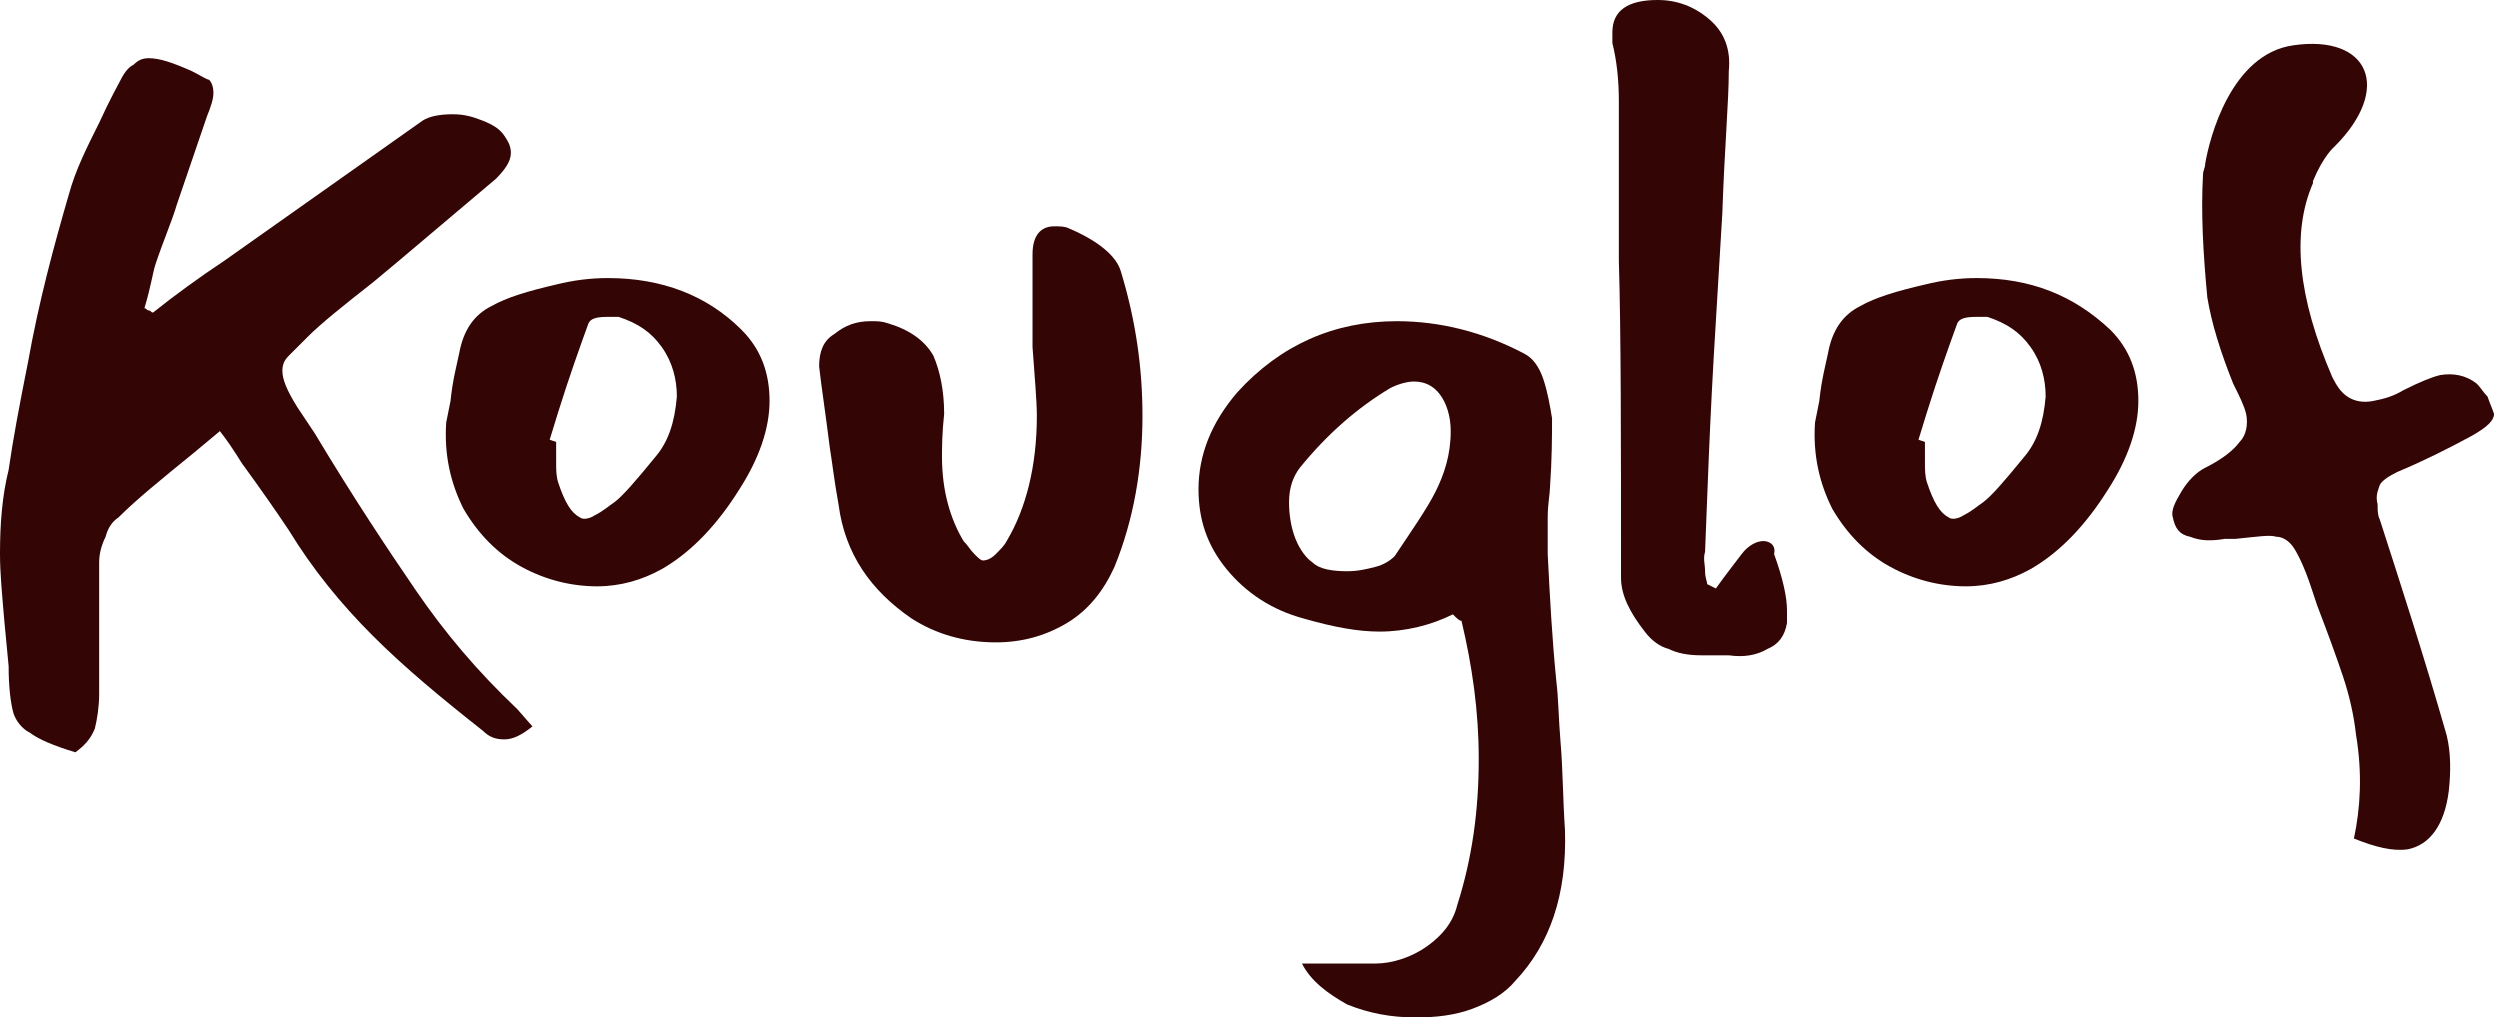
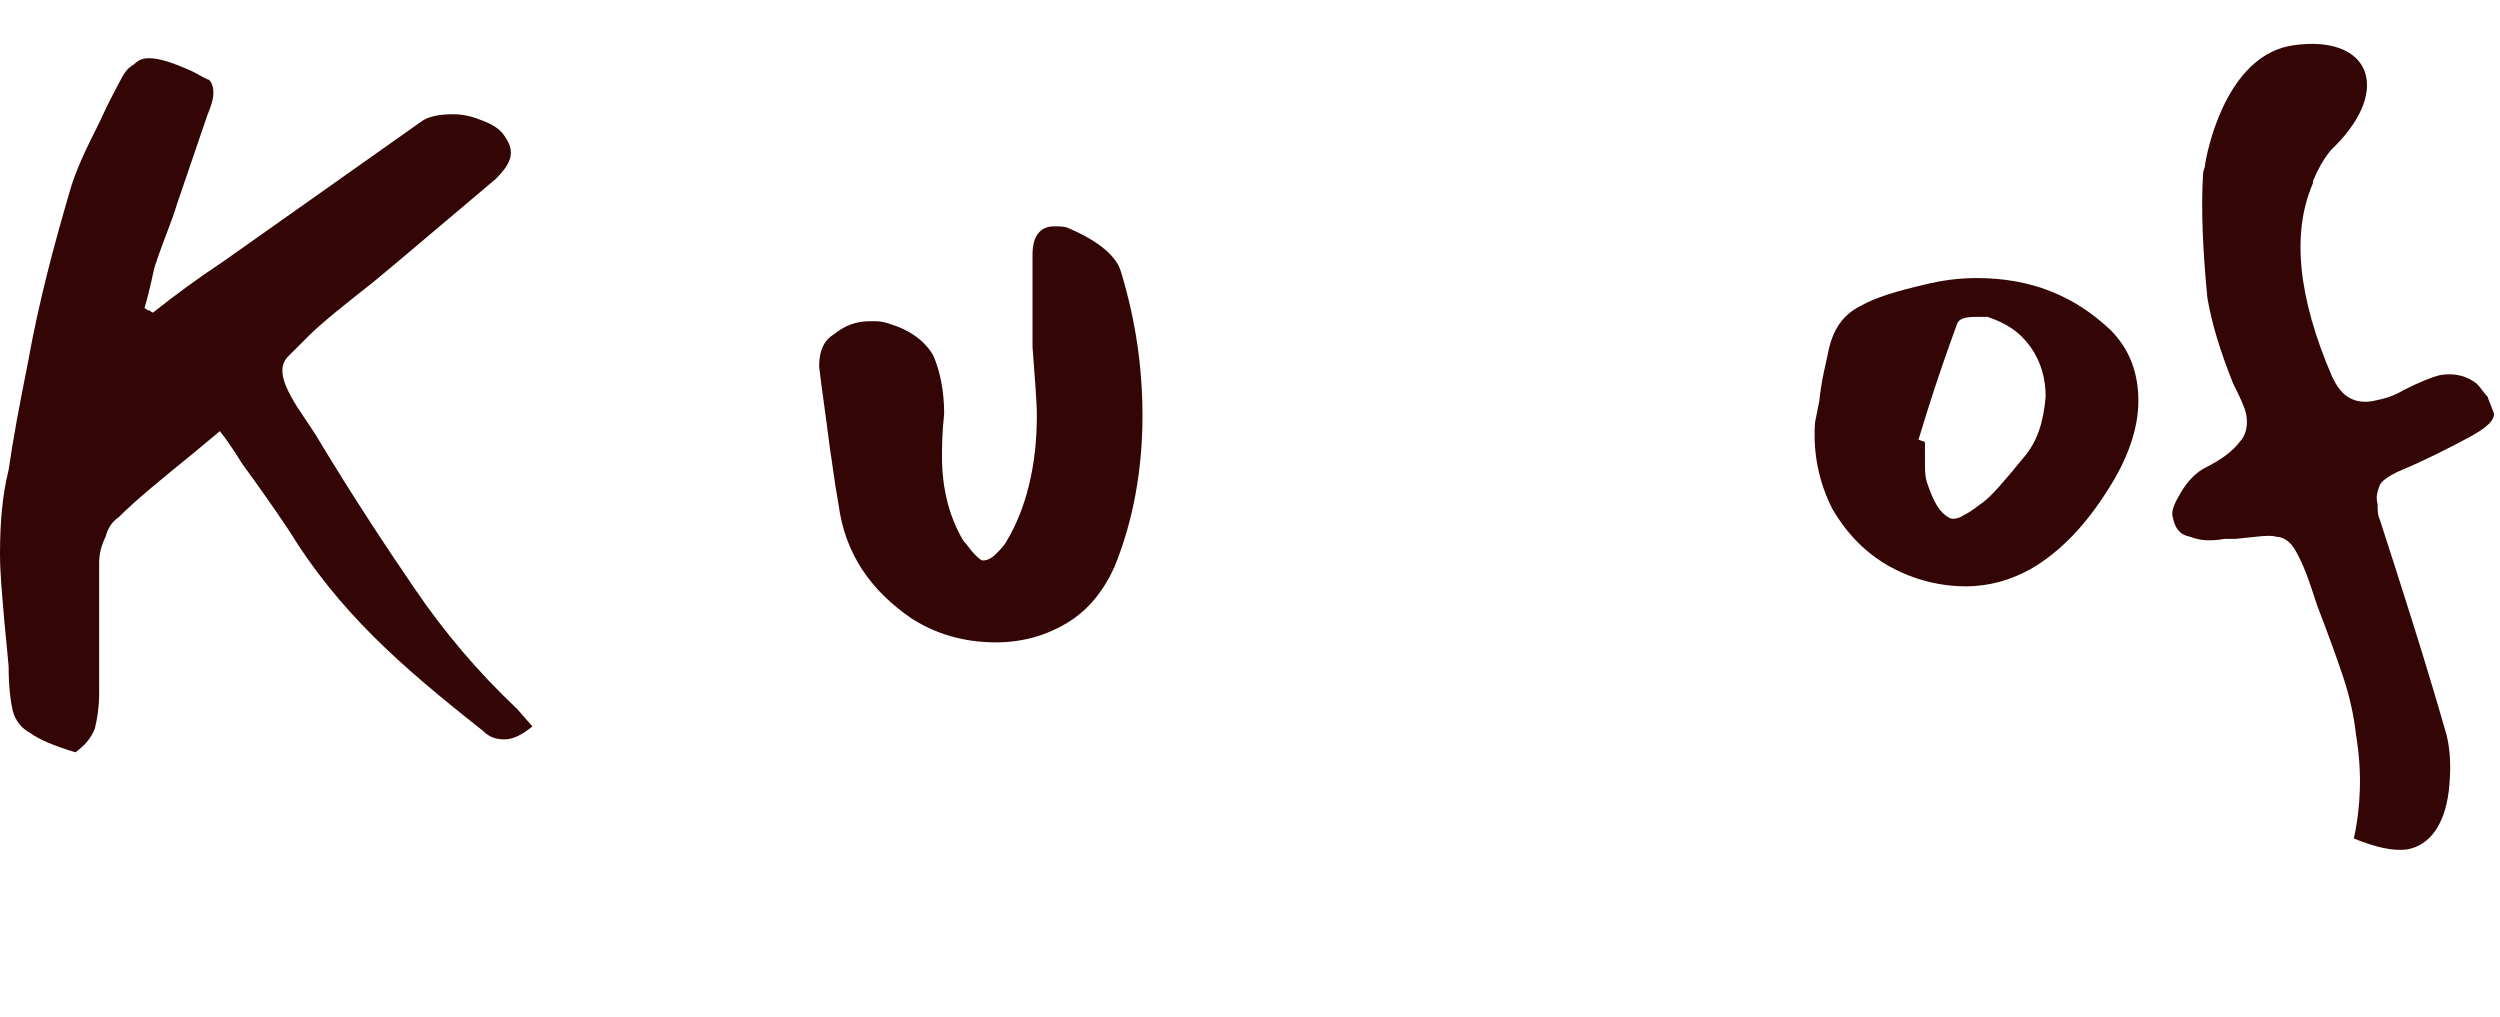
<svg xmlns="http://www.w3.org/2000/svg" width="172" height="70" viewBox="0 0 172 70" fill="none">
  <path d="M28.623 40.636C26.695 37.818 24.322 34.258 21.652 29.809L20.466 28.03C19.725 26.843 19.428 26.102 19.428 25.508C19.428 25.064 19.576 24.767 19.873 24.47C20.169 24.174 20.614 23.729 21.208 23.136C22.098 22.246 23.581 21.059 25.657 19.428L27.436 17.945L34.11 12.309C34.703 11.716 35.148 11.123 35.148 10.53C35.148 10.085 35 9.788 34.703 9.343C34.407 8.898 33.962 8.602 33.22 8.305C32.479 8.008 31.886 7.86 31.144 7.86C30.254 7.86 29.513 8.008 29.068 8.305L15.424 17.945C13.644 19.131 12.013 20.318 10.53 21.504C10.381 21.504 10.381 21.356 10.233 21.356C10.085 21.356 10.085 21.207 9.936 21.207C10.381 19.724 10.53 18.686 10.678 18.241C11.271 16.462 11.864 15.127 12.161 14.089L14.237 8.008C14.534 7.267 14.682 6.822 14.682 6.377C14.682 5.932 14.534 5.636 14.386 5.487C14.237 5.487 13.792 5.191 13.199 4.894C11.864 4.301 10.975 4.004 10.233 4.004C9.788 4.004 9.492 4.152 9.195 4.449C8.898 4.597 8.602 4.894 8.305 5.487C8.157 5.784 7.564 6.822 6.822 8.453C5.932 10.233 5.191 11.716 4.746 13.347C3.708 16.907 2.669 20.763 1.928 24.915C1.335 27.881 0.89 30.254 0.593 32.33C0.148 34.11 0 36.038 0 38.114C0 39.449 0.148 40.932 0.297 42.712L0.593 45.826C0.593 47.309 0.742 48.347 0.89 48.941C1.038 49.534 1.483 50.127 2.076 50.424C2.669 50.869 3.708 51.313 5.191 51.758C5.784 51.313 6.229 50.869 6.525 50.127C6.674 49.534 6.822 48.644 6.822 47.754V41.674C6.822 40.339 6.822 39.301 6.822 38.708C6.822 38.114 6.97 37.521 7.267 36.928C7.415 36.335 7.712 35.89 8.157 35.593C9.343 34.407 10.975 33.072 13.348 31.144L15.127 29.661C16.165 30.996 16.61 31.886 16.759 32.034C17.945 33.665 18.983 35.148 19.873 36.483C21.504 39.153 23.432 41.525 25.657 43.75C27.881 45.974 30.402 48.051 33.22 50.275C33.665 50.72 34.11 50.869 34.703 50.869C35.297 50.869 35.89 50.572 36.631 49.979L35.593 48.792C32.775 46.123 30.551 43.453 28.623 40.636Z" fill="#330505" />
-   <path d="M41.822 19.131C40.636 19.131 39.449 19.28 38.263 19.576C36.335 20.021 34.852 20.466 33.813 21.059C32.627 21.653 31.886 22.691 31.589 24.322C31.441 25.064 31.144 26.102 30.996 27.585L30.699 29.068C30.551 31.292 30.996 33.22 31.886 35C32.924 36.78 34.258 38.114 35.89 39.004C37.521 39.894 39.301 40.339 41.081 40.339C42.712 40.339 44.195 39.894 45.53 39.153C47.606 37.966 49.386 36.038 50.869 33.665C52.203 31.589 52.945 29.513 52.945 27.585C52.945 25.657 52.352 24.026 51.017 22.691C48.644 20.318 45.53 19.131 41.822 19.131ZM45.085 31.441C43.75 33.072 42.86 34.11 42.267 34.555C41.822 34.852 41.525 35.148 40.932 35.445C40.487 35.742 40.042 35.742 39.894 35.593C39.301 35.297 38.856 34.555 38.411 33.22C38.263 32.776 38.263 32.331 38.263 31.737C38.263 31.144 38.263 30.699 38.263 30.403L37.818 30.254L38.411 28.326C39.153 25.953 39.894 23.877 40.487 22.246C40.636 21.949 40.932 21.801 41.822 21.801C42.119 21.801 42.415 21.801 42.563 21.801C43.898 22.246 44.788 22.839 45.53 23.877C46.271 24.915 46.568 26.102 46.568 27.288C46.419 29.068 45.974 30.403 45.085 31.441Z" fill="#330505" />
  <path d="M73.559 15.72C73.263 15.572 72.966 15.572 72.521 15.572C71.631 15.572 71.038 16.165 71.038 17.5V19.725V23.877C71.186 25.953 71.335 27.585 71.335 28.623C71.335 32.034 70.593 35 69.258 37.225C69.11 37.521 68.814 37.818 68.517 38.114C68.22 38.411 67.924 38.559 67.627 38.559C67.479 38.559 67.331 38.411 67.034 38.114C66.737 37.818 66.589 37.521 66.292 37.225C65.403 35.742 64.809 33.813 64.809 31.441C64.809 30.847 64.809 29.809 64.958 28.475C64.958 26.843 64.661 25.509 64.216 24.47C63.623 23.432 62.585 22.691 61.102 22.246C60.657 22.097 60.36 22.097 59.915 22.097C58.877 22.097 58.136 22.394 57.394 22.987C56.653 23.432 56.356 24.174 56.356 25.212C56.504 26.547 56.801 28.475 57.097 30.847C57.246 31.737 57.394 33.072 57.691 34.703C58.136 38.114 59.915 40.636 62.733 42.563C64.364 43.602 66.292 44.195 68.517 44.195C70.297 44.195 71.928 43.75 73.411 42.86C74.894 41.97 75.932 40.636 76.674 39.004C78.008 35.742 78.602 32.182 78.602 28.623C78.602 25.36 78.157 22.097 77.119 18.686C76.822 17.648 75.636 16.61 73.559 15.72Z" fill="#330505" />
-   <path d="M107.076 46.864C106.78 43.898 106.631 41.081 106.483 38.114C106.483 37.373 106.483 36.483 106.483 35.593C106.483 34.703 106.631 33.962 106.631 33.665C106.78 31.589 106.78 29.958 106.78 28.771C106.631 27.881 106.483 26.991 106.186 26.102C105.89 25.212 105.445 24.619 104.852 24.322C102.034 22.839 99.068 22.098 96.102 22.098C91.801 22.098 88.093 23.729 85.127 26.991C83.347 29.068 82.457 31.292 82.457 33.665C82.457 35.742 83.051 37.521 84.385 39.153C85.72 40.784 87.5 41.97 89.725 42.564C91.801 43.157 93.432 43.453 94.915 43.453C96.695 43.453 98.475 43.008 99.957 42.267C100.254 42.564 100.402 42.712 100.551 42.712C101.292 45.826 101.737 48.941 101.737 52.203C101.737 55.763 101.292 59.025 100.254 62.288C99.957 63.475 99.216 64.364 98.178 65.106C97.14 65.847 95.805 66.292 94.618 66.292H89.576C90.169 67.479 91.356 68.369 92.691 69.11C94.174 69.703 95.657 70 97.436 70C98.771 70 100.106 69.852 101.292 69.407C102.479 68.962 103.517 68.369 104.258 67.479C106.631 64.958 107.818 61.547 107.669 57.097C107.521 54.873 107.521 52.797 107.373 51.165C107.224 49.386 107.224 48.051 107.076 46.864ZM98.771 33.814C98.178 35 97.14 36.483 95.953 38.263C95.657 38.559 95.212 38.856 94.618 39.004C94.025 39.153 93.432 39.301 92.691 39.301C91.652 39.301 90.763 39.153 90.318 38.708C89.873 38.411 89.428 37.818 89.131 37.076C88.835 36.335 88.686 35.445 88.686 34.555C88.686 33.517 88.983 32.775 89.428 32.182C91.356 29.809 93.432 28.03 95.657 26.695C96.25 26.398 96.843 26.25 97.288 26.25C98.03 26.25 98.623 26.547 99.068 27.14C99.513 27.733 99.809 28.623 99.809 29.661C99.809 31.292 99.364 32.627 98.771 33.814Z" fill="#330505" />
-   <path d="M121.314 37.225C120.869 37.225 120.275 37.521 119.831 38.114C119.386 38.708 118.792 39.449 118.051 40.487L117.458 40.191C117.458 40.042 117.309 39.746 117.309 39.301C117.309 38.856 117.161 38.411 117.309 37.966C117.458 34.407 117.606 29.216 118.051 22.098L118.496 14.682C118.644 10.233 118.941 6.97 118.941 4.894C119.089 3.411 118.644 2.225 117.606 1.335C116.568 0.445 115.381 0 114.047 0C111.97 0 110.932 0.742 110.932 2.225C110.932 2.521 110.932 2.818 110.932 2.966C111.229 4.153 111.377 5.487 111.377 6.97V17.945C111.525 22.839 111.525 30.106 111.525 39.746C111.525 40.932 112.119 42.119 113.157 43.453C113.602 44.047 114.195 44.492 114.788 44.64C115.381 44.936 116.123 45.085 117.013 45.085C117.903 45.085 118.496 45.085 118.941 45.085C119.979 45.233 120.869 45.085 121.61 44.64C122.352 44.343 122.797 43.75 122.945 42.86C122.945 42.712 122.945 42.415 122.945 41.97C122.945 41.081 122.648 39.746 122.055 38.114C122.203 37.521 121.759 37.225 121.314 37.225Z" fill="#330505" />
  <path d="M135.996 19.131C134.809 19.131 133.623 19.28 132.436 19.576C130.508 20.021 129.025 20.466 127.987 21.059C126.801 21.653 126.059 22.691 125.763 24.322C125.614 25.064 125.318 26.102 125.169 27.585L124.873 29.068C124.725 31.292 125.169 33.22 126.059 35C127.097 36.78 128.432 38.114 130.064 39.004C131.695 39.894 133.475 40.339 135.254 40.339C136.886 40.339 138.369 39.894 139.703 39.153C141.78 37.966 143.559 36.038 145.042 33.665C146.377 31.589 147.119 29.513 147.119 27.585C147.119 25.657 146.525 24.026 145.191 22.691C142.669 20.318 139.703 19.131 135.996 19.131ZM139.258 31.441C137.924 33.072 137.034 34.11 136.441 34.555C135.996 34.852 135.699 35.148 135.106 35.445C134.661 35.742 134.216 35.742 134.068 35.593C133.475 35.297 133.03 34.555 132.585 33.22C132.436 32.776 132.436 32.331 132.436 31.737C132.436 31.144 132.436 30.699 132.436 30.403L131.991 30.254L132.585 28.326C133.326 25.953 134.068 23.877 134.661 22.246C134.809 21.949 135.106 21.801 135.996 21.801C136.292 21.801 136.589 21.801 136.737 21.801C138.072 22.246 138.962 22.839 139.703 23.877C140.445 24.915 140.741 26.102 140.741 27.288C140.593 29.068 140.148 30.403 139.258 31.441Z" fill="#330505" />
  <path d="M171.144 27.288C170.847 26.991 170.699 26.695 170.402 26.398C169.661 25.805 168.771 25.657 167.881 25.805C167.288 25.953 166.547 26.25 165.36 26.843C164.619 27.288 164.025 27.436 163.284 27.585C162.542 27.733 161.949 27.585 161.504 27.288C161.059 26.991 160.763 26.547 160.466 25.953C158.093 20.466 157.648 16.017 159.131 12.606C159.131 12.606 159.131 12.606 159.131 12.458C159.873 10.678 160.614 10.085 160.614 10.085C164.619 6.081 162.987 2.373 157.797 3.114C153.496 3.708 152.013 9.492 151.716 11.271C151.716 11.568 151.568 11.716 151.568 12.013C151.419 14.534 151.568 17.352 151.864 20.466C152.161 22.246 152.754 24.174 153.644 26.398C154.089 27.288 154.386 27.881 154.534 28.475C154.682 29.216 154.534 29.958 154.089 30.402C153.644 30.996 152.902 31.589 151.716 32.182C151.123 32.479 150.53 33.072 150.085 33.814C149.64 34.555 149.343 35.148 149.491 35.593C149.64 36.335 149.936 36.78 150.678 36.928C151.419 37.225 152.161 37.225 153.051 37.076H153.792C155.275 36.928 156.165 36.78 156.61 36.928C157.055 36.928 157.5 37.225 157.797 37.669C158.093 38.114 158.538 39.004 158.983 40.339L159.428 41.674C160.169 43.602 160.763 45.233 161.208 46.568C161.652 47.903 161.949 49.237 162.097 50.572C162.542 53.242 162.394 55.614 161.949 57.691C163.432 58.284 164.619 58.581 165.657 58.432C167.14 58.136 168.178 56.801 168.475 54.428C168.623 53.093 168.623 51.758 168.326 50.572C166.843 45.381 165.212 40.339 163.729 35.742C163.58 35.445 163.58 35.148 163.58 34.703C163.432 34.11 163.58 33.814 163.729 33.369C163.877 33.072 164.322 32.775 164.915 32.479C166.695 31.737 168.474 30.848 170.106 29.958C171.144 29.364 171.589 28.919 171.589 28.475C171.441 28.03 171.292 27.733 171.144 27.288Z" fill="#330505" />
</svg>